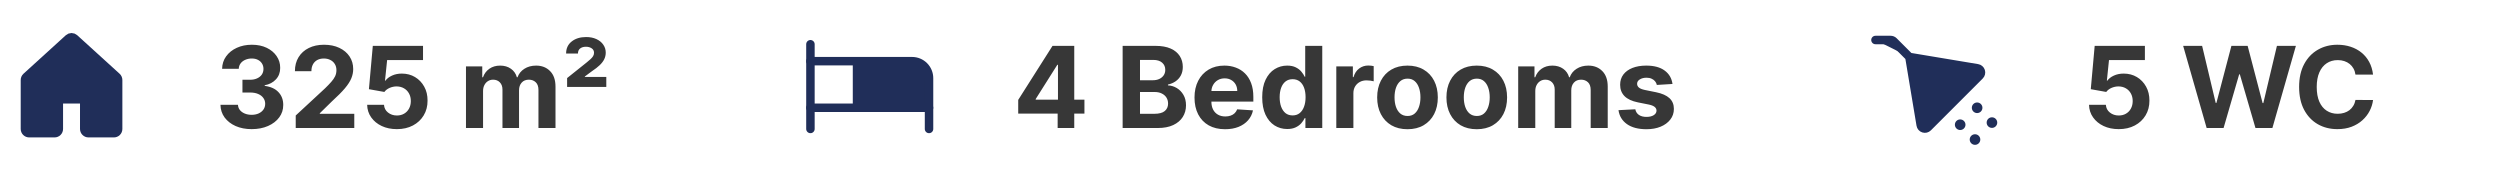
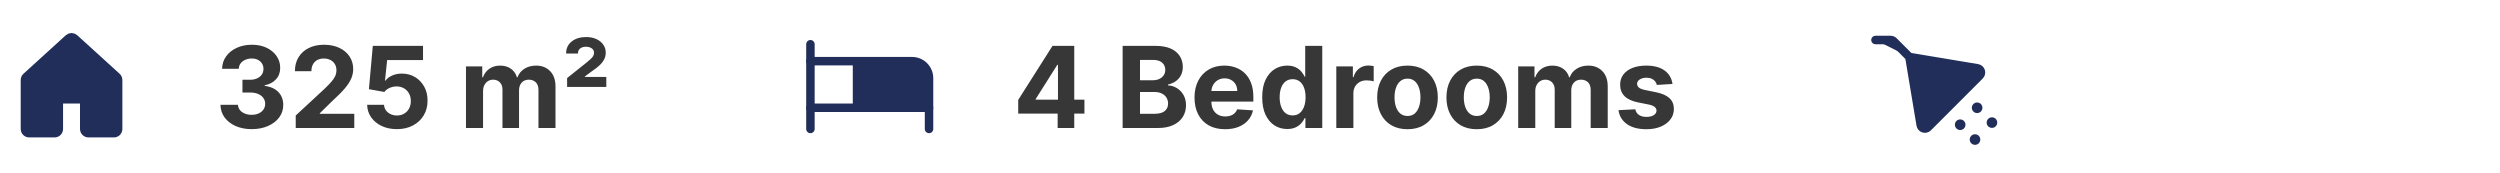
<svg xmlns="http://www.w3.org/2000/svg" width="332" height="23" viewBox="0 0 332 23" fill="none">
  <path d="M11.187 17.125V13.749C11.187 13.6 11.128 13.457 11.022 13.352C10.917 13.246 10.774 13.187 10.625 13.187H8.375C8.225 13.187 8.082 13.246 7.977 13.352C7.871 13.457 7.812 13.6 7.812 13.749V17.125C7.812 17.274 7.753 17.417 7.647 17.522C7.542 17.628 7.399 17.687 7.25 17.687L3.875 17.688C3.801 17.688 3.728 17.673 3.66 17.645C3.592 17.616 3.53 17.575 3.477 17.523C3.425 17.471 3.384 17.409 3.355 17.34C3.327 17.272 3.312 17.199 3.312 17.125V10.624C3.312 10.546 3.329 10.468 3.361 10.396C3.392 10.325 3.439 10.261 3.497 10.208L9.121 5.094C9.225 4.999 9.36 4.947 9.5 4.947C9.64 4.947 9.774 4.999 9.878 5.094L15.503 10.208C15.561 10.261 15.608 10.325 15.639 10.396C15.671 10.468 15.688 10.546 15.688 10.624V17.125C15.688 17.199 15.673 17.272 15.645 17.34C15.616 17.409 15.575 17.471 15.523 17.523C15.47 17.575 15.409 17.616 15.34 17.645C15.272 17.673 15.199 17.688 15.125 17.688L11.749 17.687C11.6 17.687 11.457 17.628 11.352 17.522C11.246 17.417 11.187 17.274 11.187 17.125Z" fill="#202E59" stroke="#202E59" stroke-width="1.125" stroke-linecap="round" stroke-linejoin="round" />
  <path d="M33.416 17.149C32.621 17.149 31.913 17.012 31.291 16.739C30.673 16.462 30.185 16.082 29.826 15.599C29.471 15.113 29.288 14.552 29.278 13.916H31.6C31.614 14.182 31.701 14.416 31.861 14.619C32.025 14.818 32.241 14.972 32.511 15.082C32.781 15.193 33.084 15.248 33.422 15.248C33.773 15.248 34.084 15.185 34.354 15.061C34.624 14.937 34.835 14.765 34.988 14.544C35.141 14.324 35.217 14.07 35.217 13.783C35.217 13.492 35.135 13.234 34.972 13.01C34.812 12.783 34.581 12.605 34.279 12.478C33.981 12.35 33.626 12.286 33.214 12.286H32.197V10.592H33.214C33.562 10.592 33.869 10.532 34.136 10.411C34.406 10.29 34.615 10.123 34.764 9.91C34.913 9.694 34.988 9.441 34.988 9.154C34.988 8.88 34.922 8.641 34.791 8.435C34.663 8.225 34.482 8.062 34.248 7.945C34.017 7.827 33.747 7.769 33.438 7.769C33.125 7.769 32.84 7.826 32.58 7.939C32.321 8.049 32.113 8.207 31.957 8.413C31.801 8.619 31.717 8.861 31.707 9.138H29.496C29.507 8.509 29.686 7.955 30.034 7.476C30.382 6.996 30.851 6.622 31.44 6.352C32.033 6.078 32.703 5.942 33.449 5.942C34.201 5.942 34.86 6.078 35.425 6.352C35.989 6.625 36.428 6.995 36.74 7.46C37.056 7.922 37.213 8.44 37.209 9.015C37.213 9.626 37.023 10.136 36.639 10.544C36.259 10.952 35.764 11.212 35.153 11.322V11.407C35.956 11.51 36.566 11.789 36.985 12.243C37.408 12.694 37.617 13.259 37.614 13.937C37.617 14.559 37.438 15.111 37.076 15.594C36.717 16.077 36.222 16.457 35.59 16.734C34.958 17.011 34.233 17.149 33.416 17.149ZM39.272 17V15.338L43.155 11.742C43.485 11.423 43.762 11.135 43.986 10.88C44.213 10.624 44.386 10.374 44.503 10.129C44.62 9.88 44.678 9.612 44.678 9.324C44.678 9.005 44.606 8.729 44.46 8.499C44.315 8.264 44.116 8.085 43.864 7.961C43.611 7.833 43.326 7.769 43.006 7.769C42.672 7.769 42.381 7.836 42.132 7.971C41.884 8.106 41.692 8.3 41.557 8.552C41.422 8.804 41.355 9.104 41.355 9.452H39.165C39.165 8.738 39.327 8.119 39.65 7.593C39.973 7.067 40.426 6.661 41.008 6.373C41.591 6.086 42.262 5.942 43.022 5.942C43.803 5.942 44.483 6.08 45.062 6.357C45.644 6.631 46.097 7.011 46.42 7.497C46.743 7.984 46.905 8.541 46.905 9.17C46.905 9.582 46.823 9.988 46.66 10.39C46.5 10.791 46.214 11.236 45.803 11.727C45.391 12.213 44.81 12.797 44.061 13.479L42.468 15.04V15.114H47.049V17H39.272ZM52.705 17.149C51.952 17.149 51.281 17.011 50.691 16.734C50.105 16.457 49.64 16.075 49.295 15.588C48.951 15.102 48.772 14.544 48.758 13.916H50.995C51.02 14.338 51.197 14.681 51.527 14.944C51.858 15.207 52.25 15.338 52.705 15.338C53.067 15.338 53.386 15.258 53.663 15.098C53.944 14.935 54.162 14.71 54.319 14.422C54.478 14.131 54.558 13.797 54.558 13.421C54.558 13.037 54.477 12.7 54.313 12.408C54.153 12.117 53.931 11.89 53.647 11.727C53.363 11.563 53.038 11.48 52.673 11.476C52.353 11.476 52.042 11.542 51.74 11.673C51.442 11.805 51.209 11.984 51.043 12.211L48.992 11.844L49.508 6.091H56.178V7.977H51.41L51.128 10.709H51.192C51.383 10.439 51.673 10.216 52.06 10.038C52.447 9.86 52.88 9.772 53.36 9.772C54.017 9.772 54.603 9.926 55.117 10.235C55.633 10.544 56.039 10.968 56.337 11.508C56.636 12.044 56.783 12.662 56.779 13.362C56.783 14.097 56.613 14.75 56.268 15.322C55.927 15.89 55.45 16.338 54.835 16.664C54.224 16.988 53.514 17.149 52.705 17.149ZM61.881 17V8.818H64.044V10.262H64.14C64.31 9.782 64.594 9.404 64.992 9.127C65.39 8.85 65.865 8.712 66.419 8.712C66.981 8.712 67.458 8.852 67.852 9.132C68.246 9.409 68.509 9.786 68.641 10.262H68.726C68.893 9.793 69.195 9.418 69.632 9.138C70.072 8.854 70.592 8.712 71.192 8.712C71.956 8.712 72.575 8.955 73.051 9.441C73.531 9.924 73.77 10.61 73.77 11.498V17H71.507V11.945C71.507 11.49 71.386 11.149 71.144 10.922C70.903 10.695 70.601 10.581 70.239 10.581C69.827 10.581 69.505 10.713 69.275 10.976C69.044 11.235 68.928 11.577 68.928 12.004V17H66.728V11.897C66.728 11.496 66.613 11.176 66.382 10.938C66.155 10.7 65.855 10.581 65.482 10.581C65.23 10.581 65.003 10.645 64.8 10.773C64.601 10.897 64.443 11.073 64.326 11.3C64.209 11.524 64.15 11.787 64.15 12.089V17H61.881ZM75.312 11.546V10.368L77.906 8.296C78.105 8.133 78.278 7.985 78.423 7.854C78.569 7.723 78.682 7.589 78.764 7.455C78.846 7.32 78.887 7.17 78.887 7.007C78.887 6.751 78.782 6.554 78.572 6.416C78.363 6.277 78.109 6.208 77.811 6.208C77.491 6.208 77.234 6.286 77.038 6.442C76.847 6.595 76.751 6.817 76.751 7.108H75.179C75.179 6.426 75.428 5.892 75.925 5.505C76.422 5.114 77.058 4.919 77.832 4.919C78.361 4.919 78.821 5.011 79.212 5.196C79.602 5.377 79.904 5.624 80.117 5.936C80.334 6.249 80.442 6.599 80.442 6.986C80.442 7.298 80.376 7.589 80.245 7.859C80.117 8.126 79.918 8.388 79.648 8.648C79.382 8.903 79.038 9.172 78.615 9.452L77.667 10.155V10.214H80.517V11.546H75.312Z" fill="#373737" />
  <path d="M113.812 14.312V8.125H121.125C121.722 8.125 122.294 8.362 122.716 8.784C123.138 9.206 123.375 9.778 123.375 10.375V14.312" fill="#202E59" />
  <path d="M113.812 14.312V8.125H121.125C121.722 8.125 122.294 8.362 122.716 8.784C123.138 9.206 123.375 9.778 123.375 10.375V14.312" stroke="#202E59" stroke-width="1.125" stroke-linecap="round" stroke-linejoin="round" />
  <path d="M107.625 17.125V5.875" stroke="#202E59" stroke-width="1.125" stroke-linecap="round" stroke-linejoin="round" />
  <path d="M107.625 14.312H123.375V17.125" stroke="#202E59" stroke-width="1.125" stroke-linecap="round" stroke-linejoin="round" />
  <path d="M113.812 8.125H107.625" stroke="#202E59" stroke-width="1.125" stroke-linecap="round" stroke-linejoin="round" />
  <path d="M135.219 15.082V13.266L139.773 6.091H141.339V8.605H140.413L137.542 13.149V13.234H144.013V15.082H135.219ZM140.455 17V14.528L140.498 13.724V6.091H142.661V17H140.455ZM149.086 17V6.091H153.454C154.256 6.091 154.926 6.21 155.462 6.448C155.998 6.686 156.401 7.016 156.671 7.439C156.941 7.858 157.076 8.341 157.076 8.887C157.076 9.314 156.991 9.688 156.82 10.011C156.65 10.331 156.415 10.594 156.117 10.8C155.822 11.002 155.485 11.146 155.105 11.231V11.338C155.521 11.355 155.909 11.473 156.272 11.689C156.637 11.906 156.934 12.21 157.161 12.6C157.388 12.987 157.502 13.449 157.502 13.985C157.502 14.564 157.358 15.081 157.071 15.535C156.786 15.986 156.366 16.343 155.808 16.606C155.251 16.869 154.563 17 153.747 17H149.086ZM151.392 15.114H153.273C153.915 15.114 154.384 14.992 154.679 14.747C154.974 14.498 155.121 14.168 155.121 13.756C155.121 13.454 155.048 13.188 154.903 12.957C154.757 12.726 154.549 12.545 154.279 12.414C154.013 12.282 153.695 12.217 153.326 12.217H151.392V15.114ZM151.392 10.656H153.102C153.418 10.656 153.699 10.601 153.944 10.491C154.192 10.377 154.388 10.217 154.53 10.011C154.675 9.805 154.748 9.559 154.748 9.271C154.748 8.877 154.608 8.559 154.327 8.317C154.05 8.076 153.656 7.955 153.145 7.955H151.392V10.656ZM162.689 17.16C161.847 17.16 161.123 16.989 160.516 16.648C159.912 16.304 159.447 15.818 159.12 15.189C158.793 14.557 158.63 13.809 158.63 12.946C158.63 12.105 158.793 11.366 159.12 10.73C159.447 10.095 159.907 9.599 160.5 9.244C161.096 8.889 161.796 8.712 162.598 8.712C163.138 8.712 163.641 8.799 164.106 8.973C164.575 9.143 164.983 9.401 165.331 9.745C165.683 10.089 165.956 10.523 166.151 11.045C166.347 11.563 166.444 12.171 166.444 12.867V13.49H159.536V12.084H164.308C164.308 11.757 164.237 11.467 164.095 11.215C163.953 10.963 163.756 10.766 163.504 10.624C163.255 10.478 162.966 10.405 162.636 10.405C162.291 10.405 161.986 10.485 161.719 10.645C161.457 10.802 161.251 11.013 161.102 11.279C160.952 11.542 160.876 11.835 160.873 12.158V13.495C160.873 13.9 160.947 14.25 161.096 14.544C161.249 14.839 161.464 15.066 161.741 15.226C162.018 15.386 162.346 15.466 162.726 15.466C162.978 15.466 163.209 15.43 163.419 15.359C163.628 15.288 163.808 15.182 163.957 15.04C164.106 14.898 164.219 14.724 164.298 14.518L166.396 14.656C166.29 15.161 166.071 15.601 165.741 15.977C165.414 16.35 164.992 16.641 164.473 16.851C163.958 17.057 163.364 17.16 162.689 17.16ZM170.94 17.133C170.319 17.133 169.756 16.973 169.251 16.654C168.751 16.331 168.353 15.857 168.058 15.232C167.767 14.603 167.621 13.832 167.621 12.92C167.621 11.982 167.772 11.203 168.074 10.581C168.376 9.956 168.777 9.489 169.278 9.18C169.782 8.868 170.335 8.712 170.935 8.712C171.393 8.712 171.775 8.79 172.08 8.946C172.389 9.099 172.637 9.29 172.826 9.521C173.017 9.749 173.163 9.972 173.262 10.193H173.332V6.091H175.596V17H173.358V15.69H173.262C173.156 15.917 173.005 16.142 172.81 16.366C172.618 16.586 172.368 16.769 172.059 16.915C171.753 17.06 171.38 17.133 170.94 17.133ZM171.659 15.327C172.025 15.327 172.334 15.228 172.586 15.029C172.842 14.827 173.037 14.544 173.172 14.182C173.31 13.82 173.38 13.396 173.38 12.909C173.38 12.423 173.312 12 173.177 11.641C173.042 11.283 172.847 11.006 172.591 10.81C172.336 10.615 172.025 10.517 171.659 10.517C171.286 10.517 170.972 10.619 170.716 10.821C170.461 11.023 170.267 11.304 170.136 11.663C170.004 12.021 169.939 12.437 169.939 12.909C169.939 13.385 170.004 13.806 170.136 14.171C170.271 14.534 170.464 14.818 170.716 15.024C170.972 15.226 171.286 15.327 171.659 15.327ZM177.461 17V8.818H179.661V10.246H179.746C179.896 9.738 180.146 9.354 180.497 9.095C180.849 8.832 181.254 8.701 181.712 8.701C181.826 8.701 181.948 8.708 182.079 8.722C182.211 8.737 182.326 8.756 182.426 8.781V10.794C182.319 10.762 182.172 10.734 181.984 10.709C181.795 10.684 181.623 10.672 181.467 10.672C181.133 10.672 180.835 10.745 180.572 10.89C180.313 11.032 180.107 11.231 179.954 11.487C179.805 11.742 179.73 12.037 179.73 12.371V17H177.461ZM186.915 17.16C186.087 17.16 185.372 16.984 184.768 16.633C184.168 16.277 183.705 15.784 183.378 15.152C183.051 14.516 182.888 13.779 182.888 12.941C182.888 12.096 183.051 11.357 183.378 10.725C183.705 10.089 184.168 9.596 184.768 9.244C185.372 8.889 186.087 8.712 186.915 8.712C187.742 8.712 188.456 8.889 189.056 9.244C189.66 9.596 190.125 10.089 190.452 10.725C190.778 11.357 190.942 12.096 190.942 12.941C190.942 13.779 190.778 14.516 190.452 15.152C190.125 15.784 189.66 16.277 189.056 16.633C188.456 16.984 187.742 17.16 186.915 17.16ZM186.925 15.402C187.302 15.402 187.616 15.296 187.868 15.082C188.12 14.866 188.31 14.571 188.438 14.198C188.57 13.825 188.635 13.401 188.635 12.925C188.635 12.449 188.57 12.025 188.438 11.652C188.31 11.279 188.12 10.984 187.868 10.768C187.616 10.551 187.302 10.443 186.925 10.443C186.545 10.443 186.226 10.551 185.967 10.768C185.711 10.984 185.517 11.279 185.386 11.652C185.258 12.025 185.194 12.449 185.194 12.925C185.194 13.401 185.258 13.825 185.386 14.198C185.517 14.571 185.711 14.866 185.967 15.082C186.226 15.296 186.545 15.402 186.925 15.402ZM196.114 17.16C195.287 17.16 194.571 16.984 193.967 16.633C193.367 16.277 192.904 15.784 192.577 15.152C192.25 14.516 192.087 13.779 192.087 12.941C192.087 12.096 192.25 11.357 192.577 10.725C192.904 10.089 193.367 9.596 193.967 9.244C194.571 8.889 195.287 8.712 196.114 8.712C196.941 8.712 197.655 8.889 198.255 9.244C198.859 9.596 199.324 10.089 199.651 10.725C199.978 11.357 200.141 12.096 200.141 12.941C200.141 13.779 199.978 14.516 199.651 15.152C199.324 15.784 198.859 16.277 198.255 16.633C197.655 16.984 196.941 17.16 196.114 17.16ZM196.125 15.402C196.501 15.402 196.815 15.296 197.067 15.082C197.32 14.866 197.51 14.571 197.637 14.198C197.769 13.825 197.835 13.401 197.835 12.925C197.835 12.449 197.769 12.025 197.637 11.652C197.51 11.279 197.32 10.984 197.067 10.768C196.815 10.551 196.501 10.443 196.125 10.443C195.745 10.443 195.425 10.551 195.166 10.768C194.91 10.984 194.717 11.279 194.585 11.652C194.457 12.025 194.393 12.449 194.393 12.925C194.393 13.401 194.457 13.825 194.585 14.198C194.717 14.571 194.91 14.866 195.166 15.082C195.425 15.296 195.745 15.402 196.125 15.402ZM201.616 17V8.818H203.779V10.262H203.875C204.045 9.782 204.33 9.404 204.727 9.127C205.125 8.85 205.601 8.712 206.155 8.712C206.716 8.712 207.194 8.852 207.588 9.132C207.982 9.409 208.245 9.786 208.376 10.262H208.461C208.628 9.793 208.93 9.418 209.367 9.138C209.807 8.854 210.327 8.712 210.928 8.712C211.691 8.712 212.311 8.955 212.787 9.441C213.266 9.924 213.506 10.61 213.506 11.498V17H211.242V11.945C211.242 11.49 211.121 11.149 210.88 10.922C210.638 10.695 210.336 10.581 209.974 10.581C209.562 10.581 209.241 10.713 209.01 10.976C208.779 11.235 208.664 11.577 208.664 12.004V17H206.464V11.897C206.464 11.496 206.348 11.176 206.118 10.938C205.89 10.7 205.59 10.581 205.217 10.581C204.965 10.581 204.738 10.645 204.536 10.773C204.337 10.897 204.179 11.073 204.061 11.3C203.944 11.524 203.886 11.787 203.886 12.089V17H201.616ZM222.106 11.151L220.028 11.279C219.993 11.102 219.916 10.942 219.799 10.8C219.682 10.654 219.528 10.539 219.336 10.454C219.148 10.365 218.922 10.32 218.659 10.32C218.308 10.32 218.011 10.395 217.77 10.544C217.528 10.69 217.407 10.885 217.407 11.13C217.407 11.325 217.486 11.49 217.642 11.625C217.798 11.76 218.066 11.869 218.446 11.95L219.927 12.249C220.722 12.412 221.316 12.675 221.706 13.037C222.097 13.399 222.292 13.875 222.292 14.464C222.292 15.001 222.134 15.471 221.818 15.876C221.506 16.281 221.076 16.597 220.529 16.824C219.986 17.048 219.359 17.16 218.649 17.16C217.566 17.16 216.703 16.934 216.06 16.483C215.421 16.029 215.046 15.411 214.936 14.63L217.168 14.512C217.235 14.843 217.399 15.095 217.658 15.269C217.917 15.439 218.249 15.524 218.654 15.524C219.052 15.524 219.371 15.448 219.613 15.296C219.858 15.139 219.982 14.939 219.986 14.694C219.982 14.488 219.895 14.319 219.725 14.188C219.554 14.053 219.291 13.95 218.936 13.879L217.519 13.596C216.72 13.436 216.126 13.159 215.735 12.765C215.348 12.371 215.154 11.869 215.154 11.258C215.154 10.732 215.296 10.28 215.58 9.899C215.868 9.52 216.271 9.227 216.79 9.021C217.312 8.815 217.922 8.712 218.622 8.712C219.655 8.712 220.469 8.93 221.062 9.367C221.658 9.804 222.006 10.398 222.106 11.151Z" fill="#373737" />
  <path d="M262.281 19.234C261.893 19.234 261.578 18.92 261.578 18.531C261.578 18.143 261.893 17.828 262.281 17.828C262.67 17.828 262.984 18.143 262.984 18.531C262.984 18.92 262.67 19.234 262.281 19.234Z" fill="#202E59" />
  <path d="M260.312 17.266C259.924 17.266 259.609 16.951 259.609 16.562C259.609 16.174 259.924 15.859 260.312 15.859C260.701 15.859 261.016 16.174 261.016 16.562C261.016 16.951 260.701 17.266 260.312 17.266Z" fill="#202E59" />
  <path d="M264.531 16.984C264.143 16.984 263.828 16.67 263.828 16.281C263.828 15.893 264.143 15.578 264.531 15.578C264.92 15.578 265.234 15.893 265.234 16.281C265.234 16.67 264.92 16.984 264.531 16.984Z" fill="#202E59" />
  <path d="M262.562 15.016C262.174 15.016 261.859 14.701 261.859 14.312C261.859 13.924 262.174 13.609 262.562 13.609C262.951 13.609 263.266 13.924 263.266 14.312C263.266 14.701 262.951 15.016 262.562 15.016Z" fill="#202E59" />
  <path d="M249.061 5.312H251.078C251.152 5.312 251.225 5.327 251.294 5.355C251.362 5.384 251.424 5.425 251.476 5.477L253.561 7.562L262.608 9.07C262.71 9.087 262.805 9.132 262.884 9.2C262.962 9.267 263.02 9.355 263.051 9.453C263.083 9.552 263.087 9.657 263.062 9.758C263.038 9.858 262.986 9.95 262.913 10.023L256.022 16.915C255.949 16.988 255.857 17.039 255.756 17.064C255.656 17.088 255.551 17.084 255.452 17.052C255.354 17.021 255.266 16.963 255.198 16.885C255.131 16.807 255.086 16.711 255.069 16.609L253.561 7.562" fill="#202E59" />
  <path d="M249.061 5.312H251.078C251.152 5.312 251.225 5.327 251.294 5.355C251.362 5.384 251.424 5.425 251.476 5.477L253.561 7.562L262.608 9.07C262.71 9.087 262.805 9.132 262.884 9.2C262.962 9.267 263.02 9.355 263.051 9.453C263.083 9.552 263.087 9.657 263.062 9.758C263.038 9.858 262.986 9.95 262.913 10.023L256.022 16.915C255.949 16.988 255.857 17.039 255.756 17.064C255.656 17.088 255.551 17.084 255.452 17.052C255.354 17.021 255.266 16.963 255.198 16.885C255.131 16.807 255.086 16.711 255.069 16.609L253.561 7.562" stroke="#202E59" stroke-width="1.125" stroke-linecap="round" stroke-linejoin="round" />
-   <path d="M281.369 17.149C280.616 17.149 279.945 17.011 279.355 16.734C278.769 16.457 278.304 16.075 277.96 15.588C277.615 15.102 277.436 14.544 277.422 13.916H279.659C279.684 14.338 279.861 14.681 280.191 14.944C280.522 15.207 280.914 15.338 281.369 15.338C281.731 15.338 282.05 15.258 282.327 15.098C282.608 14.935 282.826 14.71 282.983 14.422C283.142 14.131 283.222 13.797 283.222 13.421C283.222 13.037 283.141 12.7 282.977 12.408C282.817 12.117 282.596 11.89 282.311 11.727C282.027 11.563 281.702 11.48 281.337 11.476C281.017 11.476 280.706 11.542 280.404 11.673C280.106 11.805 279.874 11.984 279.707 12.211L277.656 11.844L278.173 6.091H284.842V7.977H280.074L279.792 10.709H279.856C280.048 10.439 280.337 10.216 280.724 10.038C281.111 9.86 281.544 9.772 282.024 9.772C282.681 9.772 283.267 9.926 283.782 10.235C284.297 10.544 284.703 10.968 285.001 11.508C285.3 12.044 285.447 12.662 285.444 13.362C285.447 14.097 285.277 14.75 284.932 15.322C284.591 15.89 284.114 16.338 283.499 16.664C282.888 16.988 282.178 17.149 281.369 17.149ZM293.043 17L289.922 6.091H292.441L294.247 13.671H294.338L296.33 6.091H298.487L300.474 13.687H300.57L302.376 6.091H304.895L301.774 17H299.526L297.449 9.868H297.363L295.291 17H293.043ZM315.14 9.91H312.807C312.764 9.608 312.677 9.34 312.546 9.106C312.414 8.868 312.246 8.665 312.04 8.499C311.834 8.332 311.596 8.204 311.326 8.115C311.06 8.026 310.77 7.982 310.458 7.982C309.893 7.982 309.401 8.122 308.982 8.403C308.563 8.68 308.238 9.085 308.007 9.617C307.777 10.146 307.661 10.789 307.661 11.546C307.661 12.323 307.777 12.977 308.007 13.506C308.242 14.035 308.569 14.434 308.988 14.704C309.407 14.974 309.891 15.109 310.442 15.109C310.751 15.109 311.037 15.068 311.299 14.986C311.566 14.905 311.802 14.786 312.008 14.63C312.214 14.47 312.384 14.276 312.519 14.049C312.658 13.822 312.754 13.562 312.807 13.271L315.14 13.282C315.08 13.783 314.929 14.266 314.687 14.731C314.449 15.193 314.128 15.606 313.723 15.972C313.322 16.334 312.842 16.622 312.285 16.835C311.731 17.044 311.104 17.149 310.404 17.149C309.431 17.149 308.561 16.929 307.794 16.489C307.031 16.048 306.427 15.411 305.983 14.576C305.543 13.742 305.323 12.732 305.323 11.546C305.323 10.356 305.547 9.344 305.994 8.509C306.441 7.675 307.049 7.039 307.816 6.602C308.583 6.162 309.446 5.942 310.404 5.942C311.037 5.942 311.623 6.031 312.162 6.208C312.706 6.386 313.187 6.645 313.606 6.986C314.025 7.323 314.366 7.737 314.629 8.227C314.895 8.717 315.065 9.278 315.14 9.91Z" fill="#373737" />
</svg>